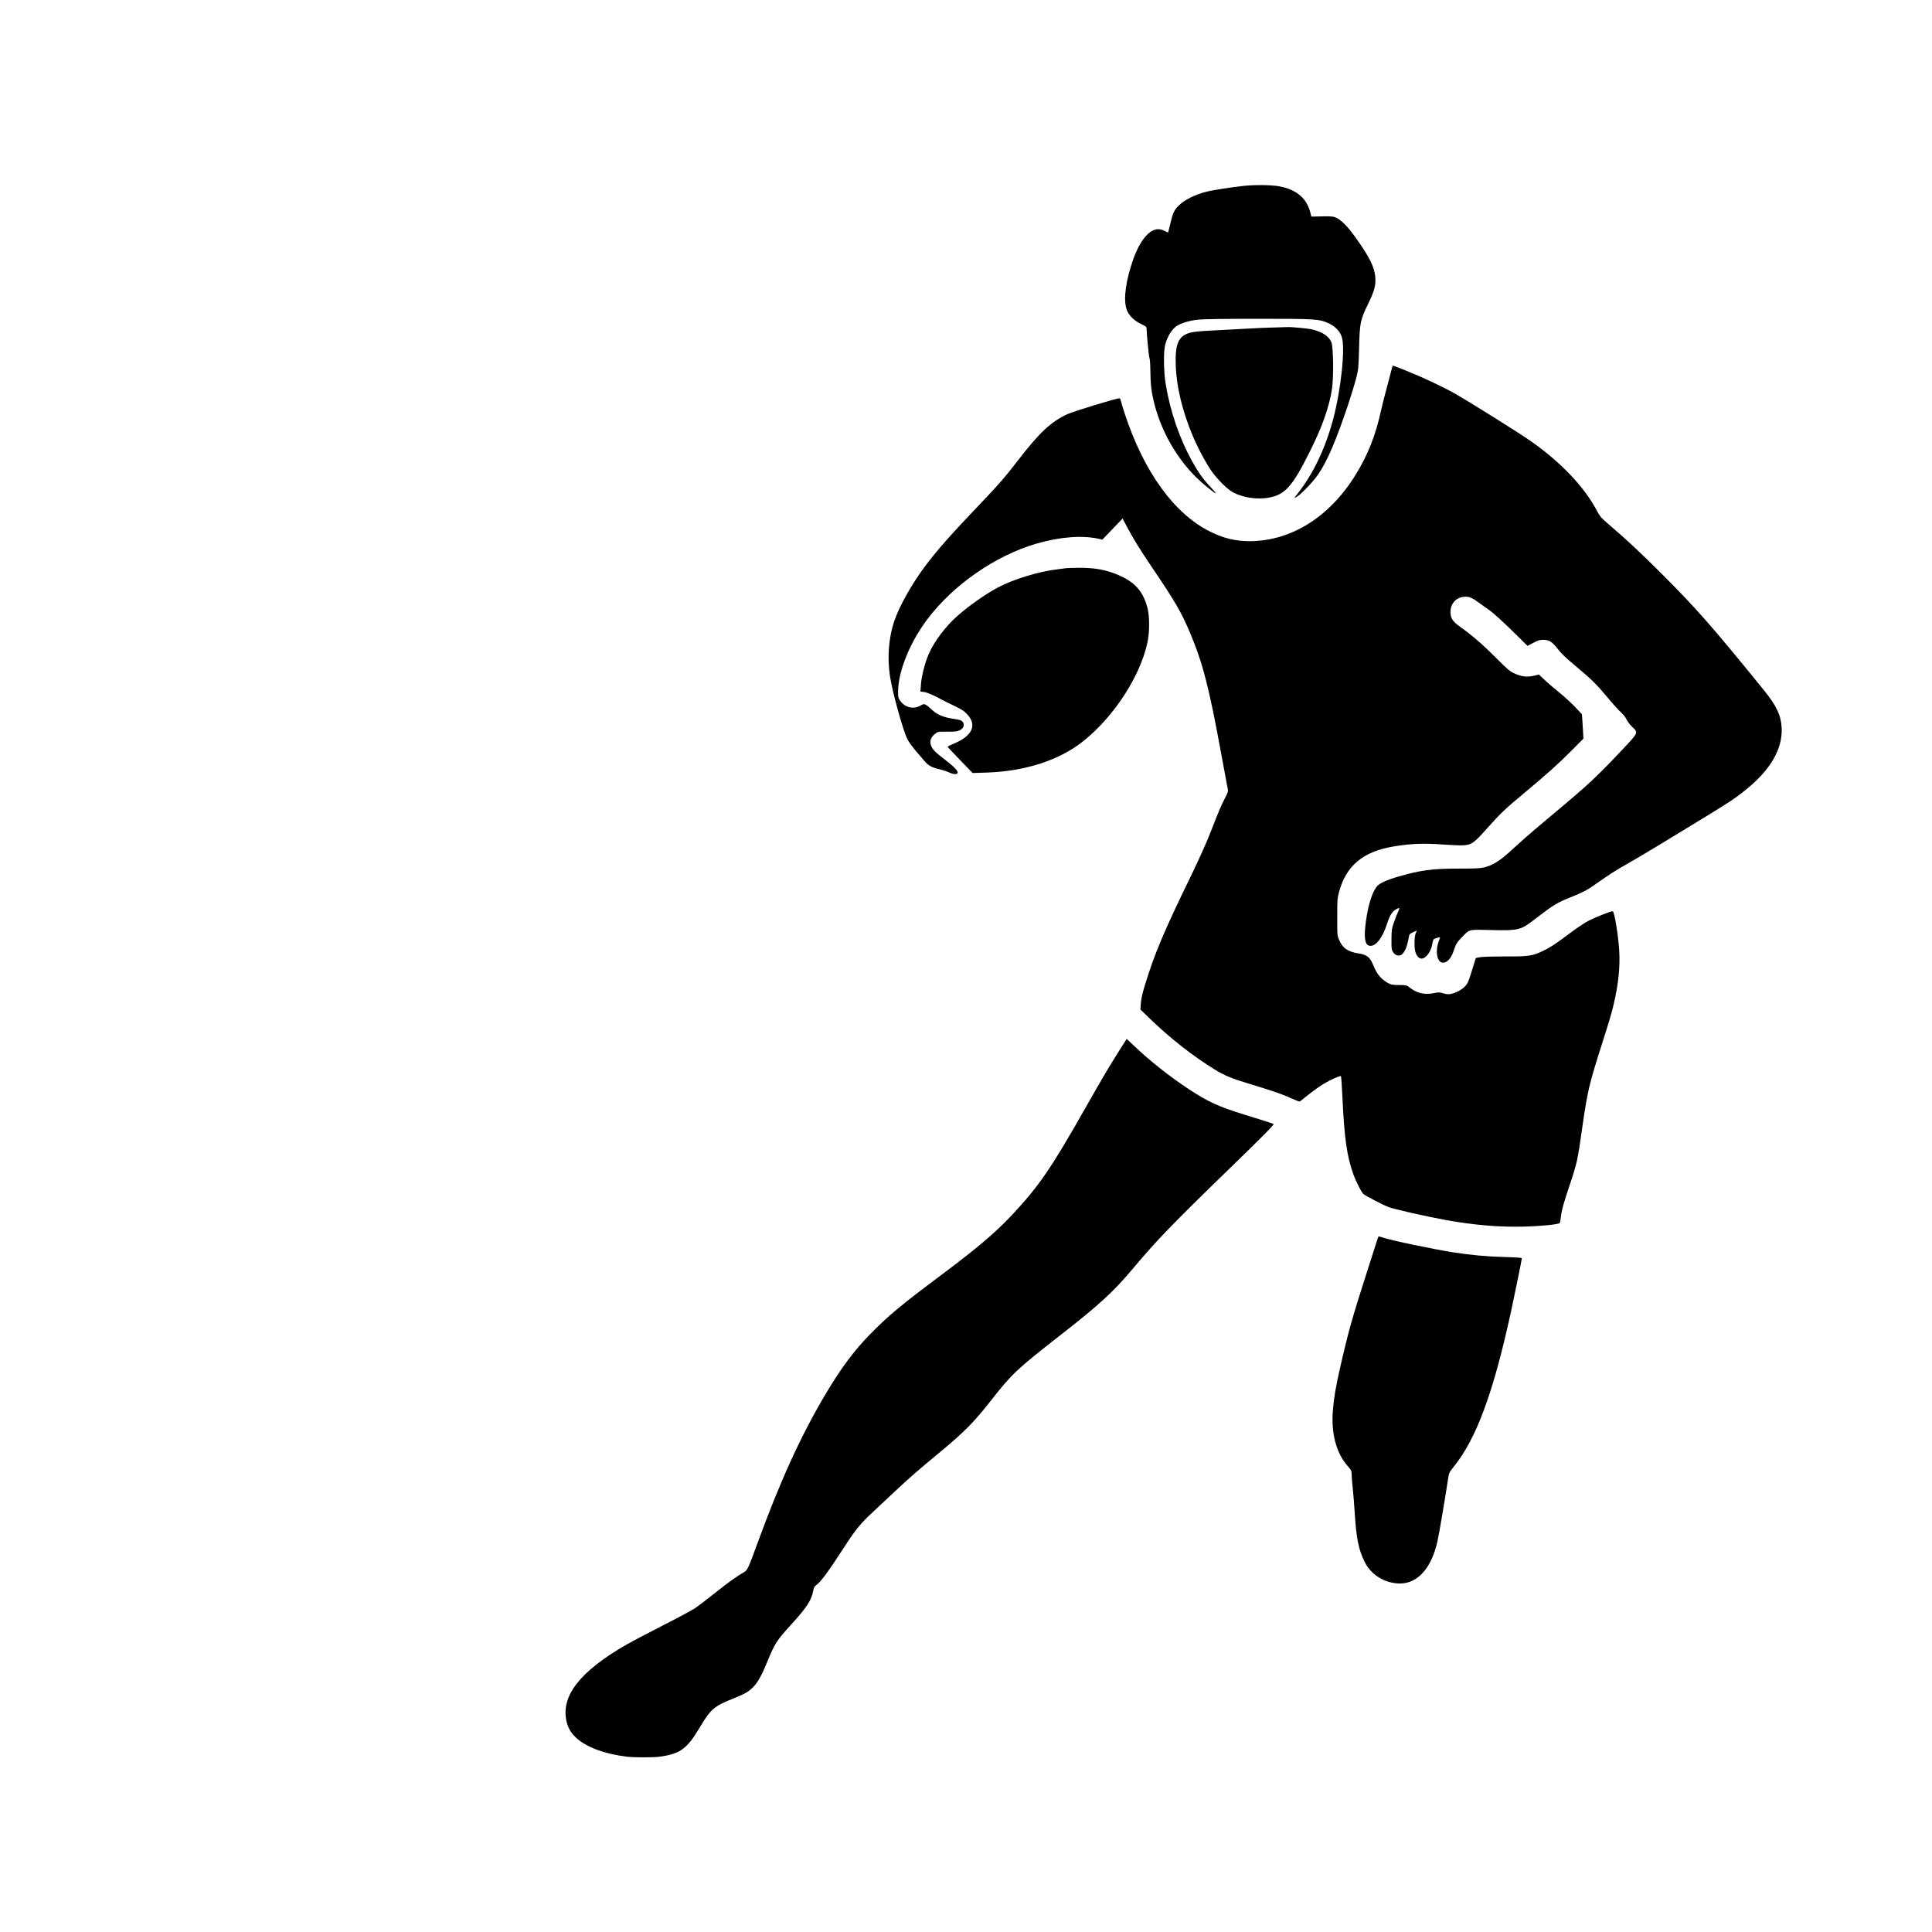
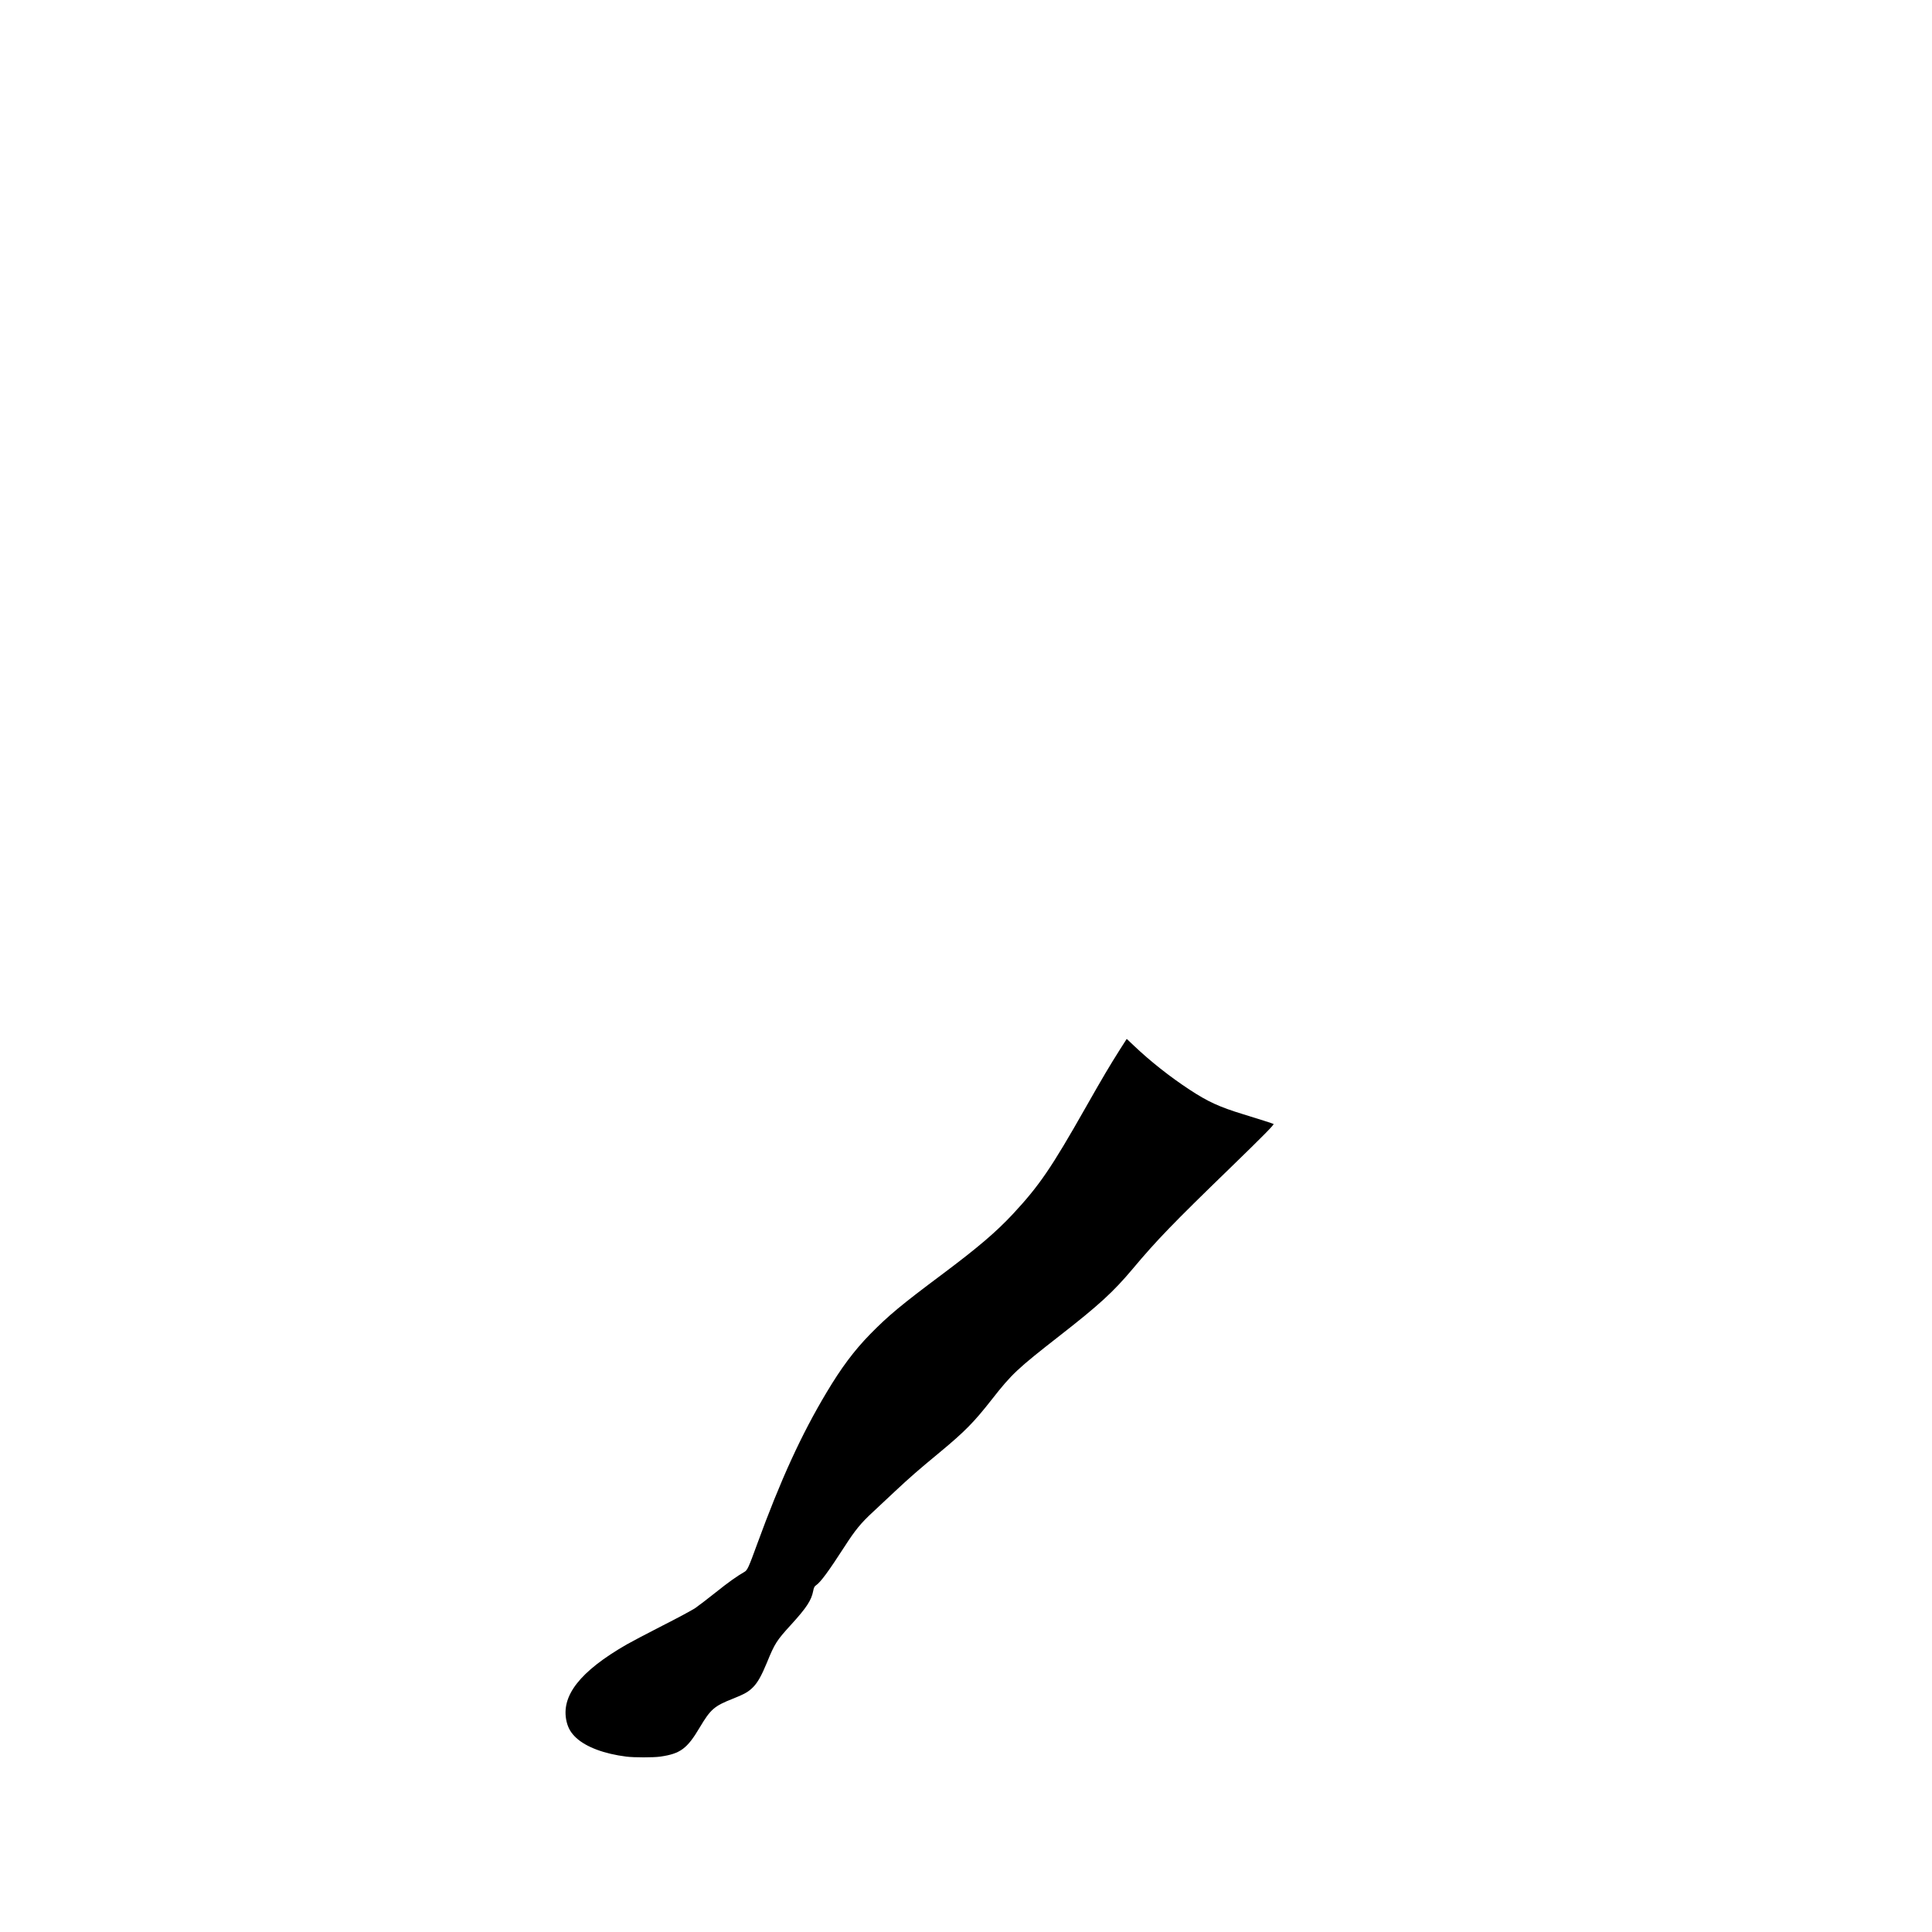
<svg xmlns="http://www.w3.org/2000/svg" version="1.0" viewBox="0 0 2600 2600" preserveAspectRatio="xMidYMid meet">
  <g transform="translate(0,2600) scale(0.1,-0.1)" fill="#000000" stroke="none">
-     <path d="M16740 23499 c-155 -17 -424 -58 -502 -78 -160 -41 -299 -111 -378 -190 -55 -55 -75 -95 -101 -204 -11 -45 -25 -99 -30 -120 l-10 -37 -37 19 c-88 44 -154 34 -232 -36 -90 -81 -170 -234 -234 -448 -82 -272 -97 -486 -43 -597 35 -71 100 -129 189 -171 57 -27 68 -36 68 -57 1 -75 31 -383 39 -399 6 -10 11 -83 12 -162 1 -190 14 -297 54 -454 96 -373 295 -723 562 -988 90 -89 246 -216 267 -217 4 0 -29 40 -75 88 -96 101 -163 194 -243 339 -172 311 -295 667 -357 1034 -30 175 -33 450 -7 546 32 114 90 205 159 249 62 39 176 72 288 83 62 7 382 11 806 11 777 0 819 -3 948 -62 84 -39 147 -104 173 -179 51 -145 -8 -710 -116 -1114 -103 -387 -266 -729 -474 -994 l-50 -63 35 17 c57 30 231 212 298 315 121 183 233 448 392 920 43 129 92 291 110 360 30 120 32 136 39 405 8 338 17 381 120 592 77 158 100 232 100 323 0 131 -50 254 -189 461 -165 246 -270 359 -364 389 -25 8 -85 11 -174 8 l-135 -3 -14 55 c-49 190 -181 304 -404 350 -104 22 -328 25 -490 9z" />
-     <path d="M17155 21593 c-77 -1 -264 -9 -415 -18 -151 -8 -360 -20 -465 -25 -109 -5 -215 -16 -250 -25 -166 -43 -213 -147 -202 -446 10 -288 89 -614 228 -944 70 -167 179 -369 257 -480 78 -110 213 -243 287 -282 134 -71 329 -99 482 -70 220 42 316 151 551 622 168 336 262 603 298 846 23 157 17 566 -9 624 -36 81 -115 134 -252 170 -57 15 -294 37 -345 33 -14 -1 -88 -3 -165 -5z" />
-     <path d="M18740 21075 c0 -3 -27 -105 -60 -228 -34 -122 -77 -292 -96 -377 -74 -335 -174 -587 -338 -855 -350 -570 -866 -895 -1426 -898 -193 0 -352 38 -535 129 -484 241 -891 803 -1149 1588 -25 76 -48 153 -52 172 -3 19 -11 34 -18 34 -46 0 -612 -173 -702 -214 -222 -103 -372 -243 -668 -626 -177 -230 -242 -304 -471 -545 -436 -457 -600 -643 -773 -871 -181 -241 -356 -553 -421 -753 -71 -219 -91 -474 -56 -718 30 -210 173 -731 235 -858 16 -33 66 -103 110 -155 45 -52 101 -118 125 -146 50 -58 99 -84 201 -107 38 -9 96 -28 127 -42 62 -29 110 -30 115 -3 5 26 -62 93 -191 190 -79 60 -128 105 -148 136 -48 76 -35 144 38 199 36 27 39 28 152 26 64 -1 132 3 151 9 73 22 101 80 63 127 -14 17 -39 25 -113 36 -149 22 -230 57 -306 130 -26 25 -59 52 -75 60 -25 13 -31 13 -73 -11 -94 -53 -207 -26 -271 64 -28 41 -30 49 -29 130 5 278 161 660 395 970 351 465 917 856 1470 1017 314 91 617 114 839 63 l45 -10 136 142 136 142 58 -109 c84 -159 167 -294 325 -529 325 -480 403 -614 520 -888 174 -410 260 -742 420 -1616 45 -245 86 -465 91 -489 9 -41 7 -49 -40 -140 -55 -108 -85 -179 -196 -466 -43 -112 -150 -349 -242 -540 -388 -798 -505 -1075 -639 -1515 -31 -100 -46 -172 -51 -230 l-6 -85 129 -125 c280 -270 579 -504 881 -689 125 -76 217 -114 438 -181 327 -99 476 -150 581 -200 59 -27 111 -47 116 -44 5 3 59 46 121 96 62 49 153 114 202 143 97 58 221 112 231 102 4 -4 13 -134 20 -289 25 -538 59 -781 144 -1023 39 -110 118 -263 145 -280 56 -36 268 -145 325 -167 71 -29 515 -129 785 -178 373 -67 716 -96 1045 -87 232 6 470 30 481 49 4 6 10 40 14 76 10 94 36 187 120 437 96 286 105 324 164 741 74 518 94 605 266 1144 110 346 126 400 160 540 65 271 90 515 75 740 -14 208 -64 508 -86 517 -16 6 -228 -78 -335 -133 -47 -25 -155 -97 -240 -161 -187 -141 -263 -192 -371 -243 -134 -65 -192 -73 -503 -71 -155 0 -296 -4 -332 -10 l-62 -11 -36 -116 c-61 -197 -64 -205 -91 -244 -30 -43 -99 -89 -167 -112 -59 -20 -90 -20 -153 -1 -43 13 -58 13 -125 -1 -120 -24 -224 1 -322 79 -37 29 -43 30 -140 31 -93 1 -107 4 -155 31 -30 16 -73 51 -97 77 -43 47 -59 76 -108 190 -35 79 -83 112 -183 127 -146 22 -219 74 -266 190 -22 53 -23 69 -22 301 0 233 1 250 26 342 95 350 326 541 738 608 234 38 402 44 655 25 127 -9 256 -14 289 -10 105 11 133 31 301 219 196 219 245 265 505 482 308 256 463 395 642 576 l157 158 -5 93 c-3 50 -7 125 -10 164 l-6 72 -91 97 c-51 54 -148 143 -217 198 -69 55 -158 132 -198 170 l-72 69 -43 -11 c-112 -29 -189 -21 -297 30 -54 26 -93 60 -240 208 -175 176 -325 305 -479 414 -101 71 -131 117 -131 200 0 121 85 206 205 206 53 0 95 -19 185 -86 36 -27 87 -63 114 -81 68 -47 196 -162 377 -341 l156 -154 77 41 c65 34 87 41 134 41 80 0 123 -28 197 -125 44 -58 108 -119 240 -229 218 -182 276 -239 432 -426 66 -80 146 -168 177 -196 33 -30 65 -71 76 -98 12 -25 45 -69 75 -97 84 -79 85 -76 -117 -291 -365 -388 -474 -489 -958 -893 -151 -126 -313 -264 -360 -306 -47 -42 -143 -128 -213 -192 -145 -131 -243 -189 -357 -213 -50 -10 -139 -14 -332 -13 -350 0 -507 -20 -808 -107 -164 -48 -260 -92 -293 -136 -62 -80 -114 -245 -143 -453 -32 -221 -19 -326 41 -341 82 -21 177 95 241 293 37 114 67 163 118 194 51 31 59 24 32 -28 -13 -27 -38 -91 -56 -143 -31 -88 -33 -105 -34 -230 -1 -119 1 -139 20 -170 23 -39 58 -56 98 -46 39 10 82 84 101 175 9 42 18 85 20 96 3 12 23 28 54 41 l49 22 -16 -37 c-20 -45 -21 -200 -3 -256 18 -54 48 -85 82 -85 60 0 131 99 145 202 4 26 13 53 20 59 12 10 84 31 84 25 0 -2 -9 -29 -21 -62 -42 -117 -23 -251 37 -274 60 -23 129 39 164 147 34 101 46 122 119 196 101 104 80 99 394 91 352 -9 394 1 557 127 290 222 312 236 531 324 128 52 188 82 265 135 258 179 310 213 464 300 91 51 278 162 415 245 996 605 1008 612 1181 750 339 271 505 555 491 840 -8 168 -70 299 -242 511 -704 867 -902 1092 -1379 1569 -285 284 -461 449 -701 654 -110 95 -123 110 -166 191 -170 321 -483 650 -894 938 -160 112 -841 538 -1025 641 -171 95 -437 220 -652 305 -168 67 -178 70 -178 61z" />
-     <path d="M14350 18354 c-14 -2 -65 -9 -115 -15 -263 -31 -601 -135 -815 -250 -163 -88 -384 -244 -535 -377 -162 -144 -314 -346 -387 -515 -52 -119 -97 -298 -105 -413 l-6 -91 47 -5 c41 -5 150 -52 246 -107 19 -11 92 -47 162 -80 105 -51 135 -70 176 -116 135 -147 66 -291 -190 -396 -43 -18 -77 -36 -76 -40 2 -3 78 -84 170 -179 l167 -173 188 6 c520 17 982 167 1303 424 412 330 764 871 862 1327 30 141 30 357 -1 470 -65 241 -189 366 -463 466 -132 48 -277 70 -452 69 -83 -1 -162 -3 -176 -5z" />
    <path d="M15072 11877 c-151 -240 -224 -363 -461 -780 -464 -818 -624 -1052 -979 -1434 -229 -245 -467 -448 -947 -808 -560 -418 -732 -562 -976 -811 -215 -220 -388 -452 -586 -784 -340 -568 -618 -1176 -934 -2041 -115 -316 -131 -350 -171 -373 -101 -58 -214 -138 -389 -278 -108 -86 -231 -180 -273 -209 -42 -28 -242 -136 -444 -238 -202 -103 -416 -216 -477 -251 -632 -363 -891 -695 -810 -1039 22 -91 60 -154 131 -220 136 -124 378 -214 674 -251 106 -13 363 -13 455 0 271 39 362 106 532 393 147 246 194 287 447 387 160 64 210 93 273 157 61 63 112 154 183 326 107 262 130 298 330 517 203 223 269 323 293 447 9 48 17 64 39 79 61 41 169 188 386 524 141 219 218 313 377 460 55 51 190 177 300 281 206 192 311 284 598 521 342 284 462 405 707 718 268 342 342 410 905 850 535 417 726 592 989 905 323 385 538 608 1314 1360 448 435 591 580 581 589 -6 5 -207 69 -406 130 -324 99 -479 170 -725 332 -262 172 -526 380 -749 592 l-96 91 -91 -142z" />
-     <path d="M18545 9348 c-2 -7 -62 -195 -134 -418 -215 -670 -259 -824 -375 -1330 -57 -248 -83 -400 -98 -572 -27 -311 43 -580 197 -756 52 -60 55 -66 55 -118 0 -30 7 -114 15 -187 8 -73 19 -211 25 -307 22 -360 53 -518 137 -684 87 -173 275 -286 474 -286 238 0 423 208 503 565 21 91 106 591 146 859 10 63 16 76 72 145 309 383 537 1002 778 2116 51 237 140 674 140 690 0 9 -56 13 -222 18 -249 7 -453 25 -698 63 -264 41 -849 163 -949 199 -53 18 -60 19 -66 3z" />
  </g>
</svg>